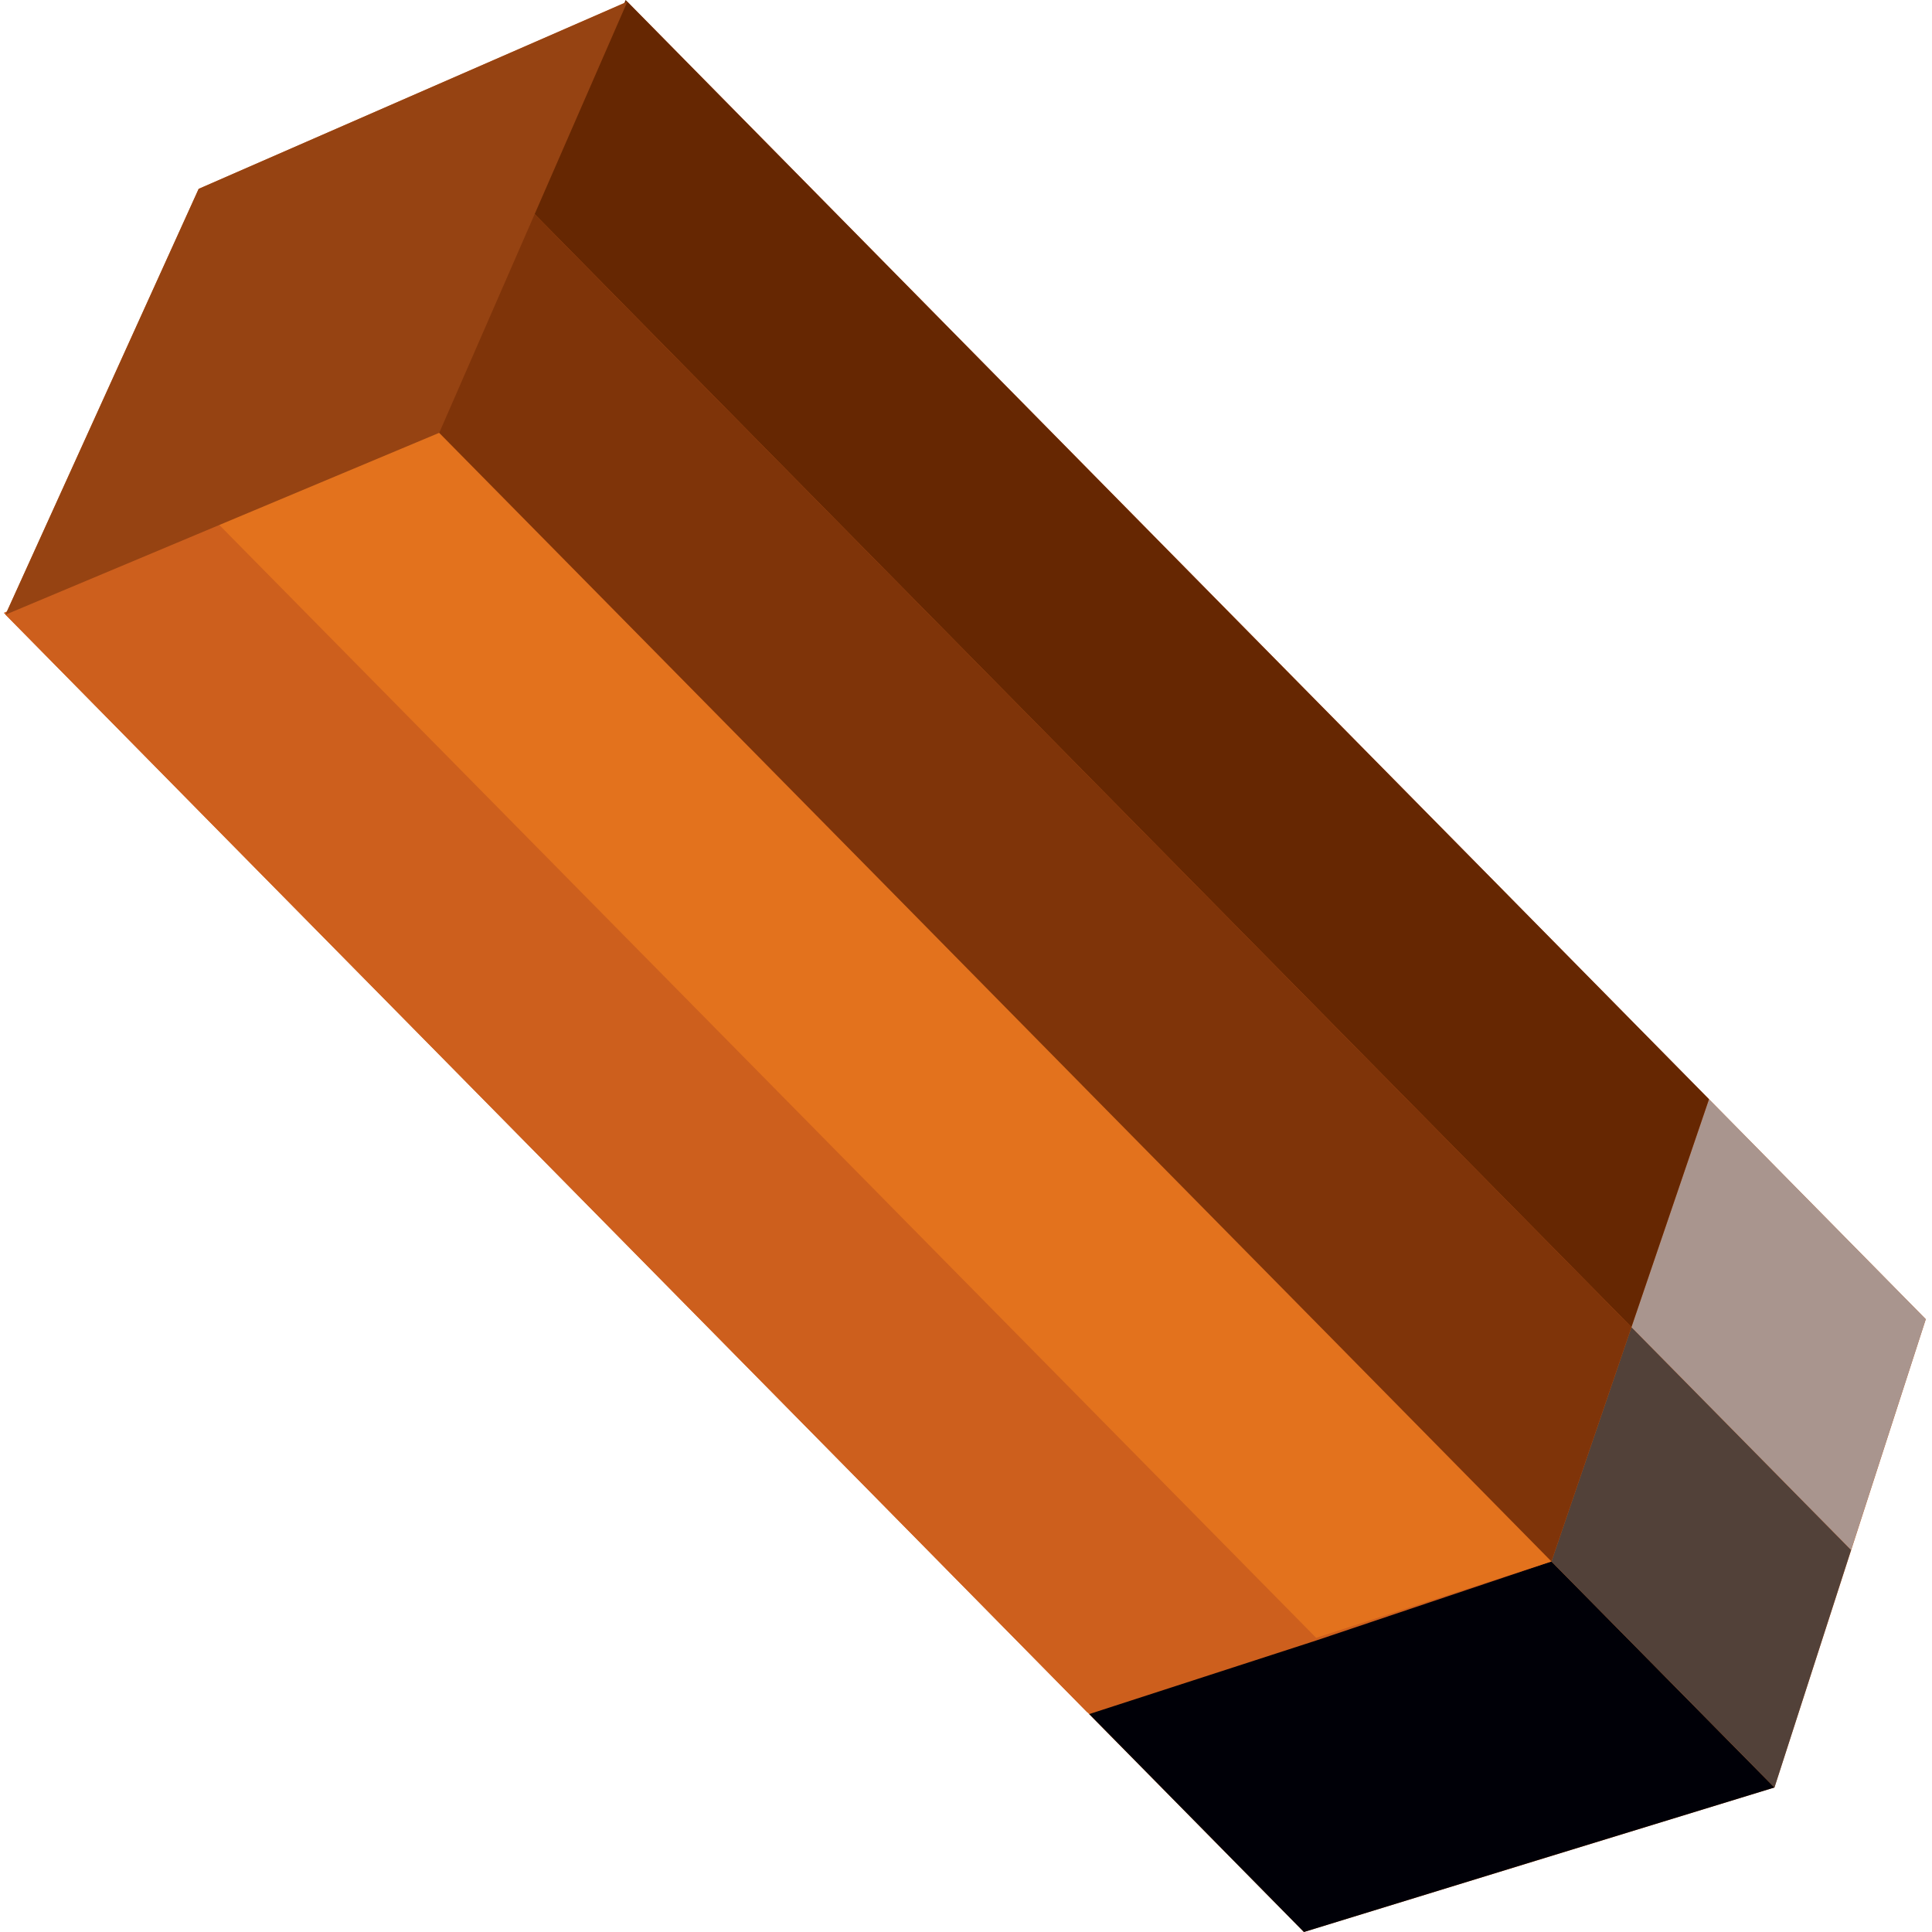
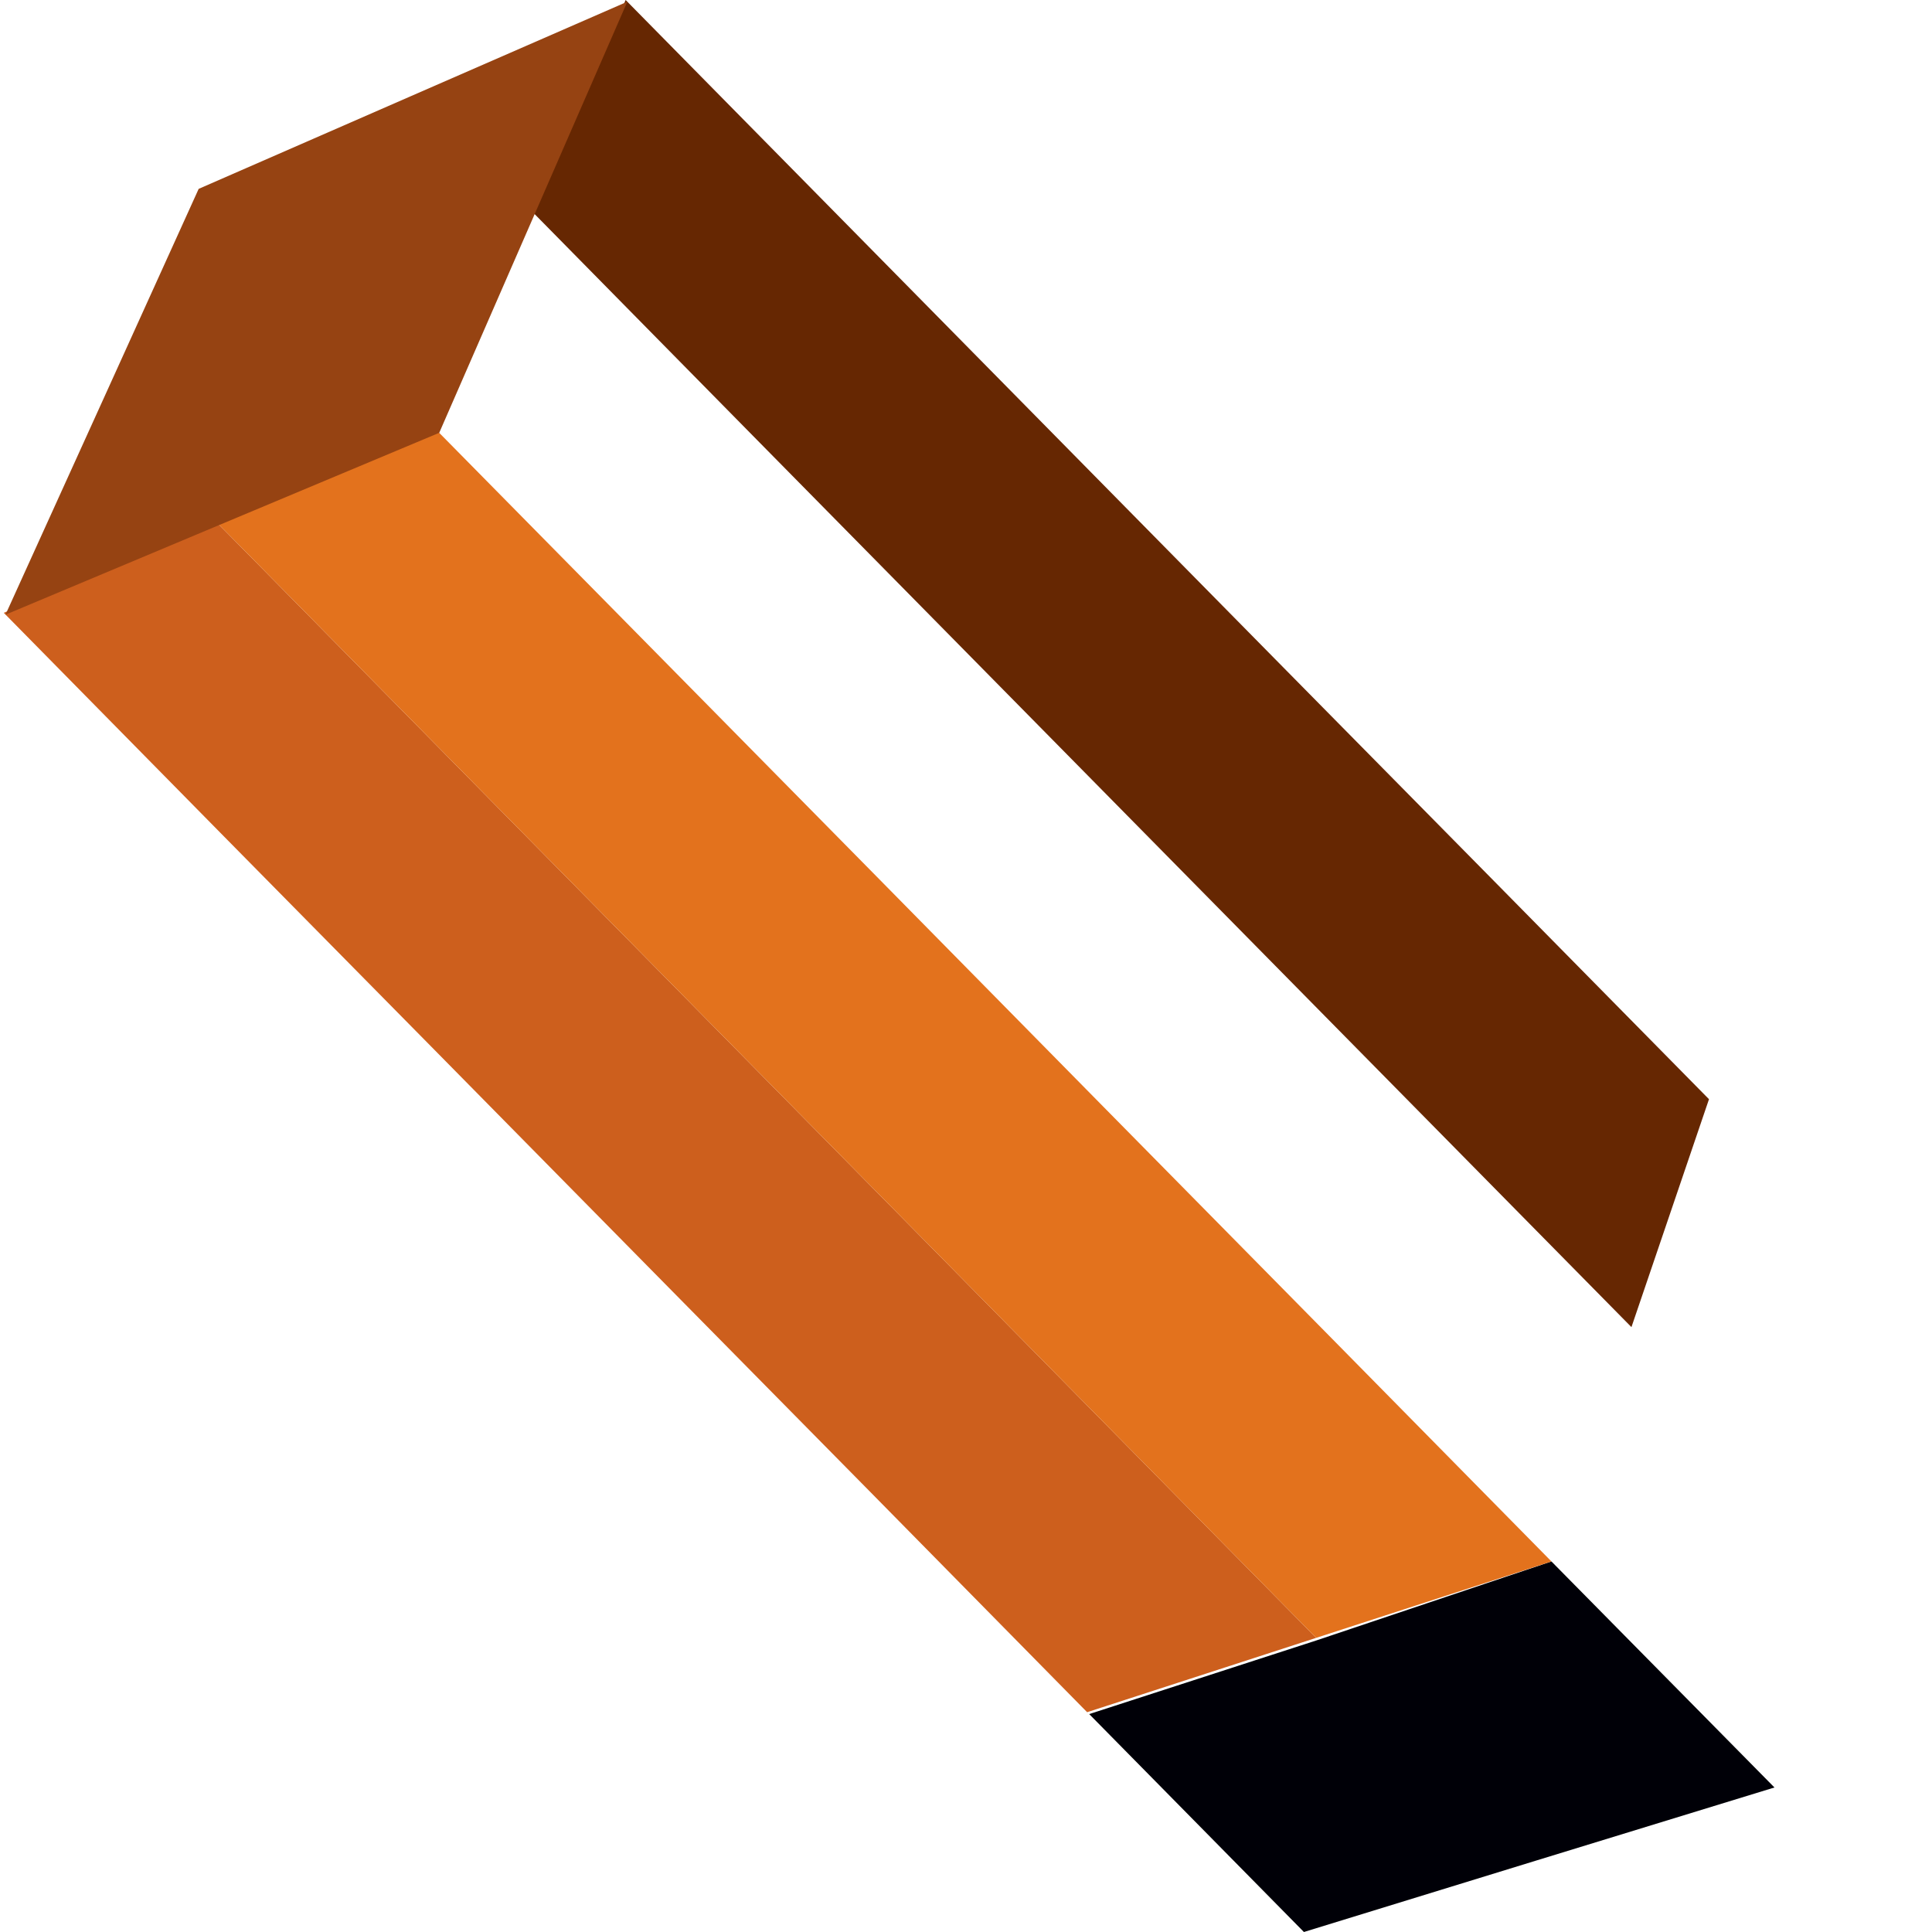
<svg xmlns="http://www.w3.org/2000/svg" version="1.1" id="Слой_1" x="0px" y="0px" viewBox="0 0 1024 1024" style="enable-background:new 0 0 1024 1024;" xml:space="preserve">
  <style type="text/css">
	.st0{fill:#CD5F1D;}
	.st1{fill:#000007;}
	.st2{fill:#E3721D;}
	.st3{fill:#524139;}
	.st4{fill:#A9958E;}
	.st5{fill:#7F3409;}
	.st6{fill:#662702;}
	.st7{fill:#964312;}
</style>
  <g>
-     <polygon class="st0" points="105.3,100.1 2.9,325.8 691.1,1024 940.5,947.4 1020.7,699.2 332.5,0.9  " />
    <g>
      <polygon class="st1" points="822.3,827.6 697.6,869.5 577.3,908.5 691.1,1024 814,986.2 940.5,947.4   " />
      <polygon class="st0" points="581.1,749.9 464.6,631.7 348.2,513.6 231.7,395.4 115.2,277.2 2,324.8 116.8,441.4 231.7,557.9     346.5,674.4 461.4,790.9 576.2,907.5 697.6,868.1   " />
      <polygon class="st2" points="704.2,707.7 586.1,587.9 468,468 349.8,348.1 231.7,228.3 115.2,277.2 231.7,395.4 348.2,513.6     464.6,631.7 581.1,749.9 697.6,868.1 822.3,827.6   " />
    </g>
    <g>
-       <polygon class="st3" points="981.1,821.5 940.5,947.4 822.3,827.6 864.7,703.4   " />
-       <polygon class="st4" points="1020.7,699.2 981.1,821.5 864.7,703.4 905.8,582.6   " />
-       <polygon class="st5" points="748.2,585.2 631.7,467 515.3,348.9 398.8,230.7 282.4,112.5 231.7,228.3 349.8,348.1 468,468     586.1,587.9 704.2,707.7 822.3,827.6 864.7,703.4   " />
      <polygon class="st6" points="791,466.1 676.1,349.6 561.3,233.1 446.4,116.5 331.6,0 282.4,112.5 398.8,230.7 515.3,348.9     631.7,467 748.2,585.2 864.7,703.4 905.8,582.6   " />
    </g>
    <polygon class="st7" points="217.7,51 105.3,100.1 54.7,211.7 2.9,325.8 116.6,278.1 232.8,229.4 283.2,113.9 332.5,0.9  " />
  </g>
</svg>